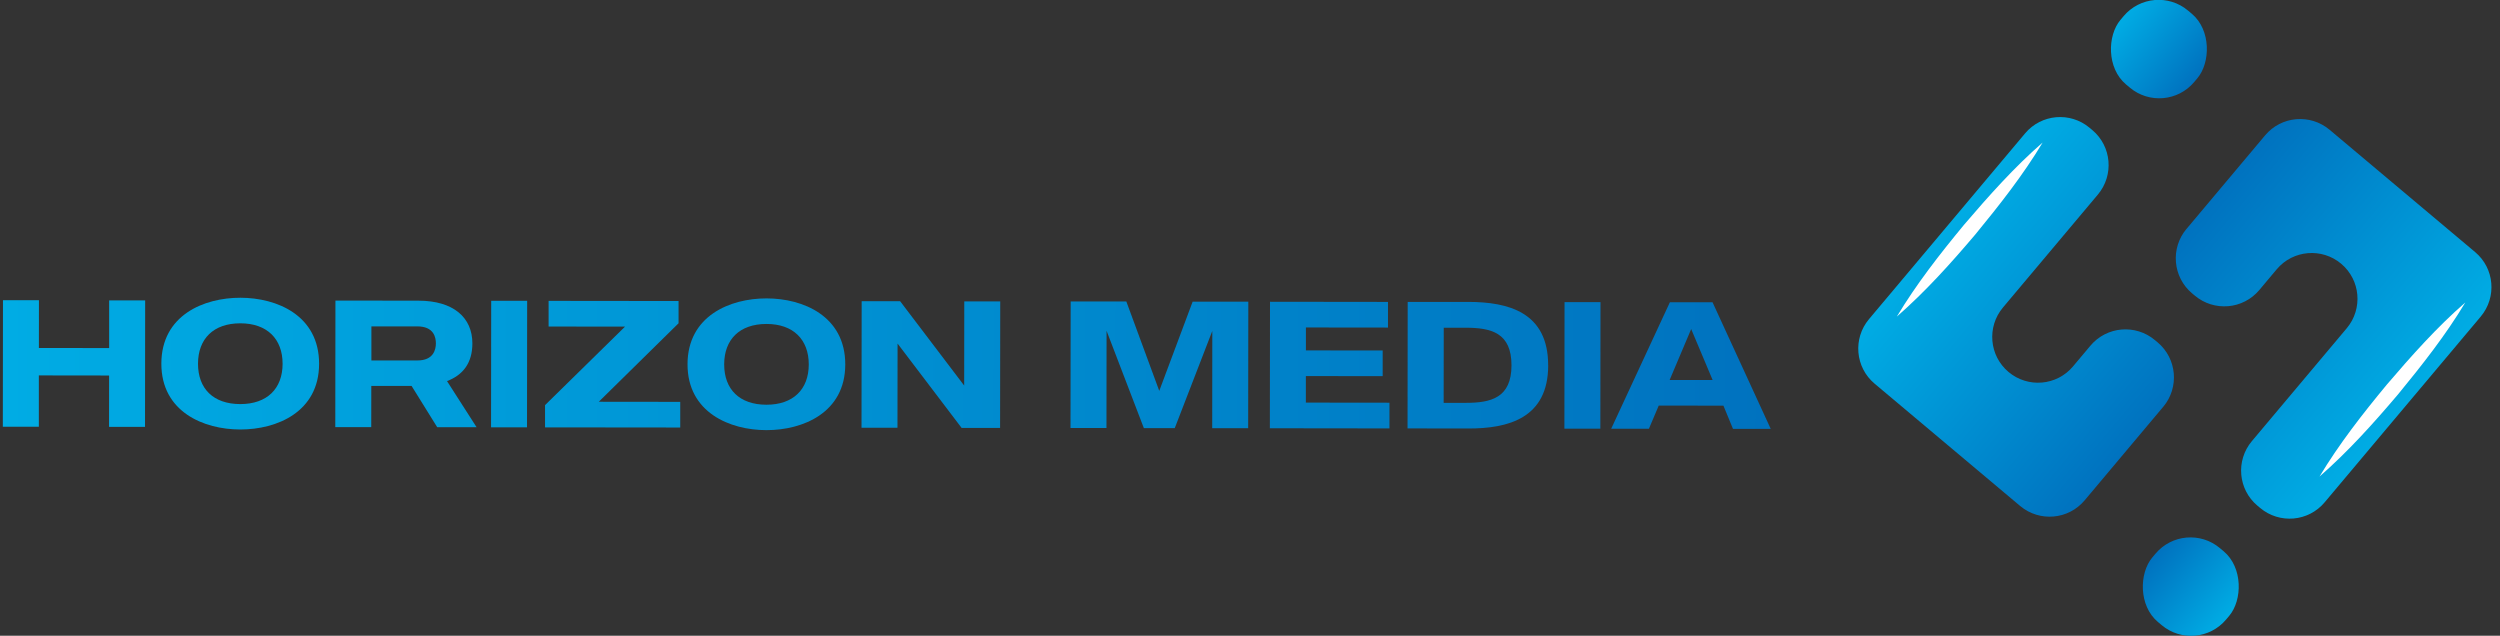
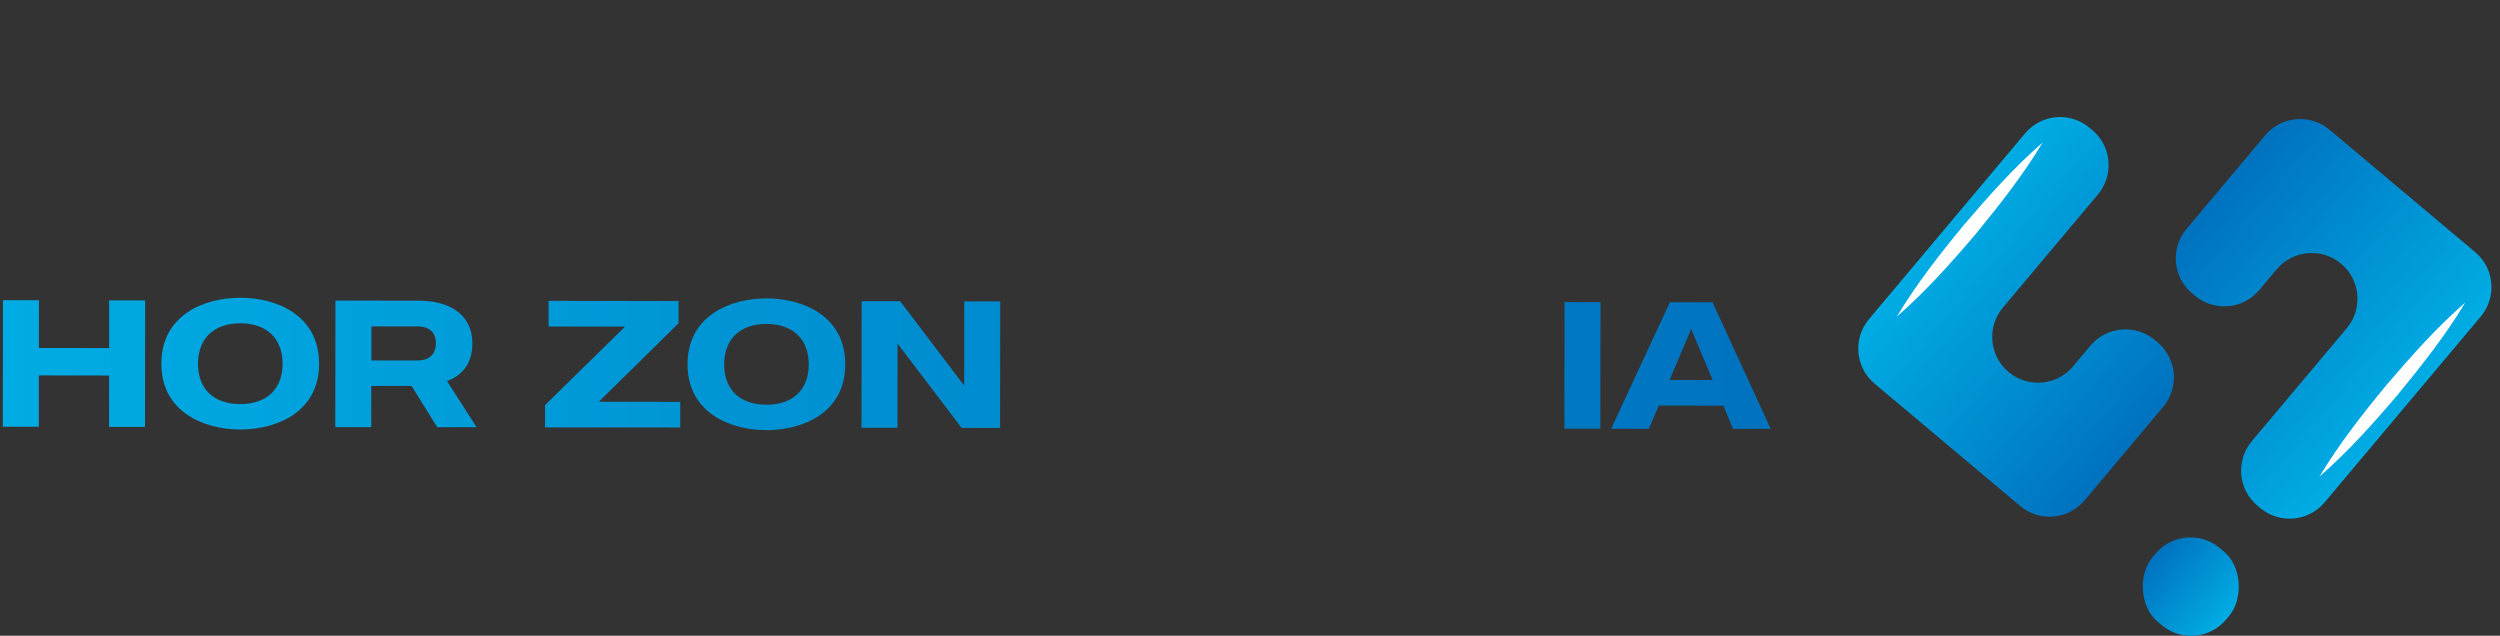
<svg xmlns="http://www.w3.org/2000/svg" xmlns:xlink="http://www.w3.org/1999/xlink" id="Capa_2" data-name="Capa 2" viewBox="0 0 504.78 128.36">
  <rect x="0" y="0" width="504.78" height="128.36" fill="#333333" stroke="none" />
  <defs>
    <style>      .cls-1 {        fill: url(#Degradado_sin_nombre_11-7);      }      .cls-2 {        fill: url(#Degradado_sin_nombre_11-5);      }      .cls-3 {        fill: #fff;      }      .cls-4 {        fill: url(#Degradado_sin_nombre_11-4);      }      .cls-5 {        fill: url(#Degradado_sin_nombre_11-13);      }      .cls-6 {        fill: url(#Degradado_sin_nombre_11-14);      }      .cls-7 {        fill: url(#Degradado_sin_nombre_11-9);      }      .cls-8 {        fill: url(#Degradado_sin_nombre_11-16);      }      .cls-9 {        fill: url(#Degradado_sin_nombre_11);      }      .cls-10 {        fill: url(#Degradado_sin_nombre_11-15);      }      .cls-11 {        fill: url(#Degradado_sin_nombre_11-3);      }      .cls-12 {        fill: url(#Degradado_sin_nombre_11-8);      }      .cls-13 {        fill: url(#Degradado_sin_nombre_11-11);      }      .cls-14 {        fill: url(#Degradado_sin_nombre_11-6);      }      .cls-15 {        fill: url(#Degradado_sin_nombre_11-10);      }      .cls-16 {        fill: url(#Degradado_sin_nombre_11-12);      }      .cls-17 {        fill: url(#Degradado_sin_nombre_11-2);      }    </style>
    <linearGradient id="Degradado_sin_nombre_11" data-name="Degradado sin nombre 11" x1="-1558.18" y1="1633.51" x2="-1501.3" y2="1633.51" gradientTransform="translate(2636.95 -202.34) rotate(40.04)" gradientUnits="userSpaceOnUse">
      <stop offset="0" stop-color="#00ace4" />
      <stop offset="1" stop-color="#0072bf" />
    </linearGradient>
    <linearGradient id="Degradado_sin_nombre_11-2" data-name="Degradado sin nombre 11" x1="-1558.18" y1="1578.64" x2="-1538.7" y2="1578.64" gradientTransform="translate(1984.33 -1568.7)" xlink:href="#Degradado_sin_nombre_11" />
    <linearGradient id="Degradado_sin_nombre_11-3" data-name="Degradado sin nombre 11" x1="6076.29" y1="1091.1" x2="6133.17" y2="1091.1" gradientTransform="translate(4434.81 4827.35) rotate(-139.96)" xlink:href="#Degradado_sin_nombre_11" />
    <linearGradient id="Degradado_sin_nombre_11-4" data-name="Degradado sin nombre 11" x1="6076.29" y1="1036.23" x2="6095.76" y2="1036.23" gradientTransform="translate(-5643.65 -917.8)" xlink:href="#Degradado_sin_nombre_11" />
    <linearGradient id="Degradado_sin_nombre_11-5" data-name="Degradado sin nombre 11" x1="-4.18" y1="75.17" x2="352.78" y2="75.17" gradientTransform="translate(4.85 -1.81) rotate(.07)" xlink:href="#Degradado_sin_nombre_11" />
    <linearGradient id="Degradado_sin_nombre_11-6" data-name="Degradado sin nombre 11" x1="-4.18" y1="75.17" x2="352.78" y2="75.17" gradientTransform="translate(4.85 -1.81) rotate(.07)" xlink:href="#Degradado_sin_nombre_11" />
    <linearGradient id="Degradado_sin_nombre_11-7" data-name="Degradado sin nombre 11" x1="-4.18" y1="75.17" x2="352.78" y2="75.17" gradientTransform="translate(4.85 -1.81) rotate(.07)" xlink:href="#Degradado_sin_nombre_11" />
    <linearGradient id="Degradado_sin_nombre_11-8" data-name="Degradado sin nombre 11" x1="-4.18" y1="75.17" x2="352.78" y2="75.17" gradientTransform="translate(4.85 -1.81) rotate(.07)" xlink:href="#Degradado_sin_nombre_11" />
    <linearGradient id="Degradado_sin_nombre_11-9" data-name="Degradado sin nombre 11" x1="-4.18" y1="75.17" x2="352.78" y2="75.17" gradientTransform="translate(4.85 -1.81) rotate(.07)" xlink:href="#Degradado_sin_nombre_11" />
    <linearGradient id="Degradado_sin_nombre_11-10" data-name="Degradado sin nombre 11" x1="-4.18" y1="75.17" x2="352.78" y2="75.17" gradientTransform="translate(4.85 -1.81) rotate(.07)" xlink:href="#Degradado_sin_nombre_11" />
    <linearGradient id="Degradado_sin_nombre_11-11" data-name="Degradado sin nombre 11" x1="-4.18" y1="75.17" x2="352.78" y2="75.17" gradientTransform="translate(4.85 -1.81) rotate(.07)" xlink:href="#Degradado_sin_nombre_11" />
    <linearGradient id="Degradado_sin_nombre_11-12" data-name="Degradado sin nombre 11" x1="-4.18" y1="75.17" x2="352.78" y2="75.17" gradientTransform="translate(4.85 -1.81) rotate(.07)" xlink:href="#Degradado_sin_nombre_11" />
    <linearGradient id="Degradado_sin_nombre_11-13" data-name="Degradado sin nombre 11" x1="-4.18" y1="75.17" x2="352.78" y2="75.17" gradientTransform="translate(4.85 -1.81) rotate(.07)" xlink:href="#Degradado_sin_nombre_11" />
    <linearGradient id="Degradado_sin_nombre_11-14" data-name="Degradado sin nombre 11" x1="-4.18" y1="75.17" x2="352.78" y2="75.17" gradientTransform="translate(4.85 -1.81) rotate(.07)" xlink:href="#Degradado_sin_nombre_11" />
    <linearGradient id="Degradado_sin_nombre_11-15" data-name="Degradado sin nombre 11" x1="-4.18" y1="75.17" x2="352.78" y2="75.17" gradientTransform="translate(4.85 -1.81) rotate(.07)" xlink:href="#Degradado_sin_nombre_11" />
    <linearGradient id="Degradado_sin_nombre_11-16" data-name="Degradado sin nombre 11" x1="-4.18" y1="75.17" x2="352.78" y2="75.17" gradientTransform="translate(4.85 -1.81) rotate(.07)" xlink:href="#Degradado_sin_nombre_11" />
  </defs>
  <g>
    <path class="cls-9" d="m436.77,82.15l-15.86,18.88c-3.28,3.91-9.11,4.41-13.02,1.13l-29.39-24.7c-3.91-3.28-4.41-9.11-1.13-13.02l31.52-37.51c3.28-3.91,9.11-4.41,13.02-1.13l.55.46c3.91,3.28,4.41,9.11,1.13,13.02l-19.17,22.81c-3.28,3.91-2.78,9.74,1.13,13.02h0c3.91,3.28,9.74,2.78,13.02-1.13l3.51-4.18c3.28-3.91,9.11-4.41,13.02-1.13l.55.46c3.91,3.28,4.41,9.11,1.13,13.02Z" />
-     <rect class="cls-17" x="426.15" y=".2" width="19.47" height="19.47" rx="9.24" ry="9.24" transform="translate(108.59 -278.11) rotate(40.04)" />
    <path class="cls-11" d="m441.49,46.21l15.86-18.88c3.28-3.91,9.11-4.41,13.02-1.13l29.39,24.7c3.91,3.28,4.41,9.11,1.13,13.02l-31.52,37.51c-3.28,3.91-9.11,4.41-13.02,1.13l-.55-.46c-3.91-3.28-4.41-9.11-1.13-13.02l19.17-22.81c3.28-3.91,2.78-9.74-1.13-13.02h0c-3.91-3.28-9.74-2.78-13.02,1.13l-3.51,4.18c-3.28,3.91-9.11,4.41-13.02,1.13l-.55-.46c-3.91-3.28-4.41-9.11-1.13-13.02Z" />
    <rect class="cls-4" x="432.64" y="108.69" width="19.47" height="19.47" rx="9.24" ry="9.24" transform="translate(704.84 493.7) rotate(-139.96)" />
    <path class="cls-3" d="m412.43,28.78c-3.9,6.52-8.76,12.68-13.57,18.54-4.96,5.85-10.07,11.54-15.87,16.61,3.97-6.6,8.68-12.63,13.57-18.54,4.93-5.77,10.14-11.63,15.87-16.61h0Z" />
    <path class="cls-3" d="m497.77,61.08c-3.9,6.52-8.76,12.68-13.57,18.54-4.96,5.85-10.07,11.54-15.87,16.61,3.97-6.6,8.68-12.63,13.57-18.54,4.93-5.77,10.14-11.63,15.87-16.61h0Z" />
  </g>
  <g>
    <path class="cls-2" d="m29.31,60.65l-.03,25.54h-7.26s.01-10.37.01-10.37l-14.19-.02v10.36s-7.27,0-7.27,0l.03-25.54h7.26s-.01,9.64-.01,9.64l14.19.02v-9.63s7.27,0,7.27,0Z" />
    <path class="cls-14" d="m64.43,73.46c-.01,9.74-8.55,13.27-15.92,13.26-7.37,0-15.94-3.56-15.93-13.3.01-9.78,8.59-13.31,15.96-13.3,7.37,0,15.9,3.56,15.89,13.34Zm-7.37,0c0-5.03-3.13-8.18-8.53-8.18-5.44,0-8.54,3.13-8.55,8.16,0,5.04,3.09,8.14,8.53,8.15,5.4,0,8.54-3.09,8.55-8.13Z" />
    <path class="cls-1" d="m83.11,77.93h-8.14s-.01,8.31-.01,8.31h-7.26s.03-25.55.03-25.55l16.75.02c7.08,0,10.9,3.41,10.9,8.62,0,3.94-1.87,6.38-5.12,7.62l5.97,9.31h-7.95s-5.17-8.33-5.17-8.33Zm-8.13-5.15h9.27c3.32.02,3.76-2.25,3.76-3.45s-.4-3.43-3.75-3.43h-9.27s0,6.88,0,6.88Z" />
-     <path class="cls-12" d="m106.44,60.74l-.03,25.54h-7.26s.03-25.55.03-25.55h7.26Z" />
    <path class="cls-7" d="m137.35,81.14v5.18s-27.3-.03-27.3-.03v-4.49s16.15-15.85,16.15-15.85l-15.43-.02v-5.18s26.24.03,26.24.03v4.49s-16.11,15.85-16.11,15.85l16.45.02Z" />
    <path class="cls-15" d="m170.67,73.59c-.01,9.74-8.55,13.27-15.92,13.26-7.37,0-15.94-3.56-15.93-13.3.01-9.78,8.59-13.31,15.96-13.3,7.37,0,15.9,3.56,15.89,13.34Zm-7.37,0c0-5.03-3.13-8.18-8.53-8.18-5.44,0-8.54,3.13-8.55,8.16,0,5.04,3.09,8.14,8.53,8.15,5.4,0,8.54-3.09,8.55-8.13Z" />
    <path class="cls-13" d="m201.96,60.86l-.03,25.54h-7.77s-12.93-17.03-12.93-17.03l-.02,17h-7.26s.03-25.55.03-25.55h7.77s12.93,17.03,12.93,17.03l.02-17h7.26Z" />
-     <path class="cls-16" d="m252.05,60.92l-.03,25.54h-7.26s.02-19.64.02-19.64l-7.58,19.62h-6.24s-7.53-19.65-7.53-19.65l-.02,19.63h-7.26s.03-25.55.03-25.55h11.24s6.65,18.05,6.65,18.05l6.74-18.01h11.24Z" />
-     <path class="cls-5" d="m280.55,86.5l-24.15-.03.03-25.54,23.82.03v5.18s-16.57-.02-16.57-.02v4.63s15.5.02,15.5.02v5.18s-15.51-.02-15.51-.02v5.36s16.88.02,16.88.02v5.18Z" />
-     <path class="cls-6" d="m312.6,73.77c-.01,10.73-8.15,12.76-16.11,12.75l-12.29-.02.03-25.54h12.29c7.95.02,16.09,2.04,16.07,12.8Zm-7.41,0c0-6.6-4.11-7.59-9.26-7.6h-4.42s-.02,15.17-.02,15.17h4.42c5.14.01,9.27-1,9.28-7.57Z" />
    <path class="cls-10" d="m323.16,61.01l-.03,25.54h-7.26s.03-25.55.03-25.55h7.26Z" />
    <path class="cls-8" d="m347.98,81.91l-13.06-.02-1.98,4.67h-7.62s11.85-25.53,11.85-25.53h8.61s11.75,25.56,11.75,25.56h-7.62s-1.93-4.68-1.93-4.68Zm-2.18-5.18l-4.33-10.29-4.35,10.28h8.68Z" />
  </g>
</svg>